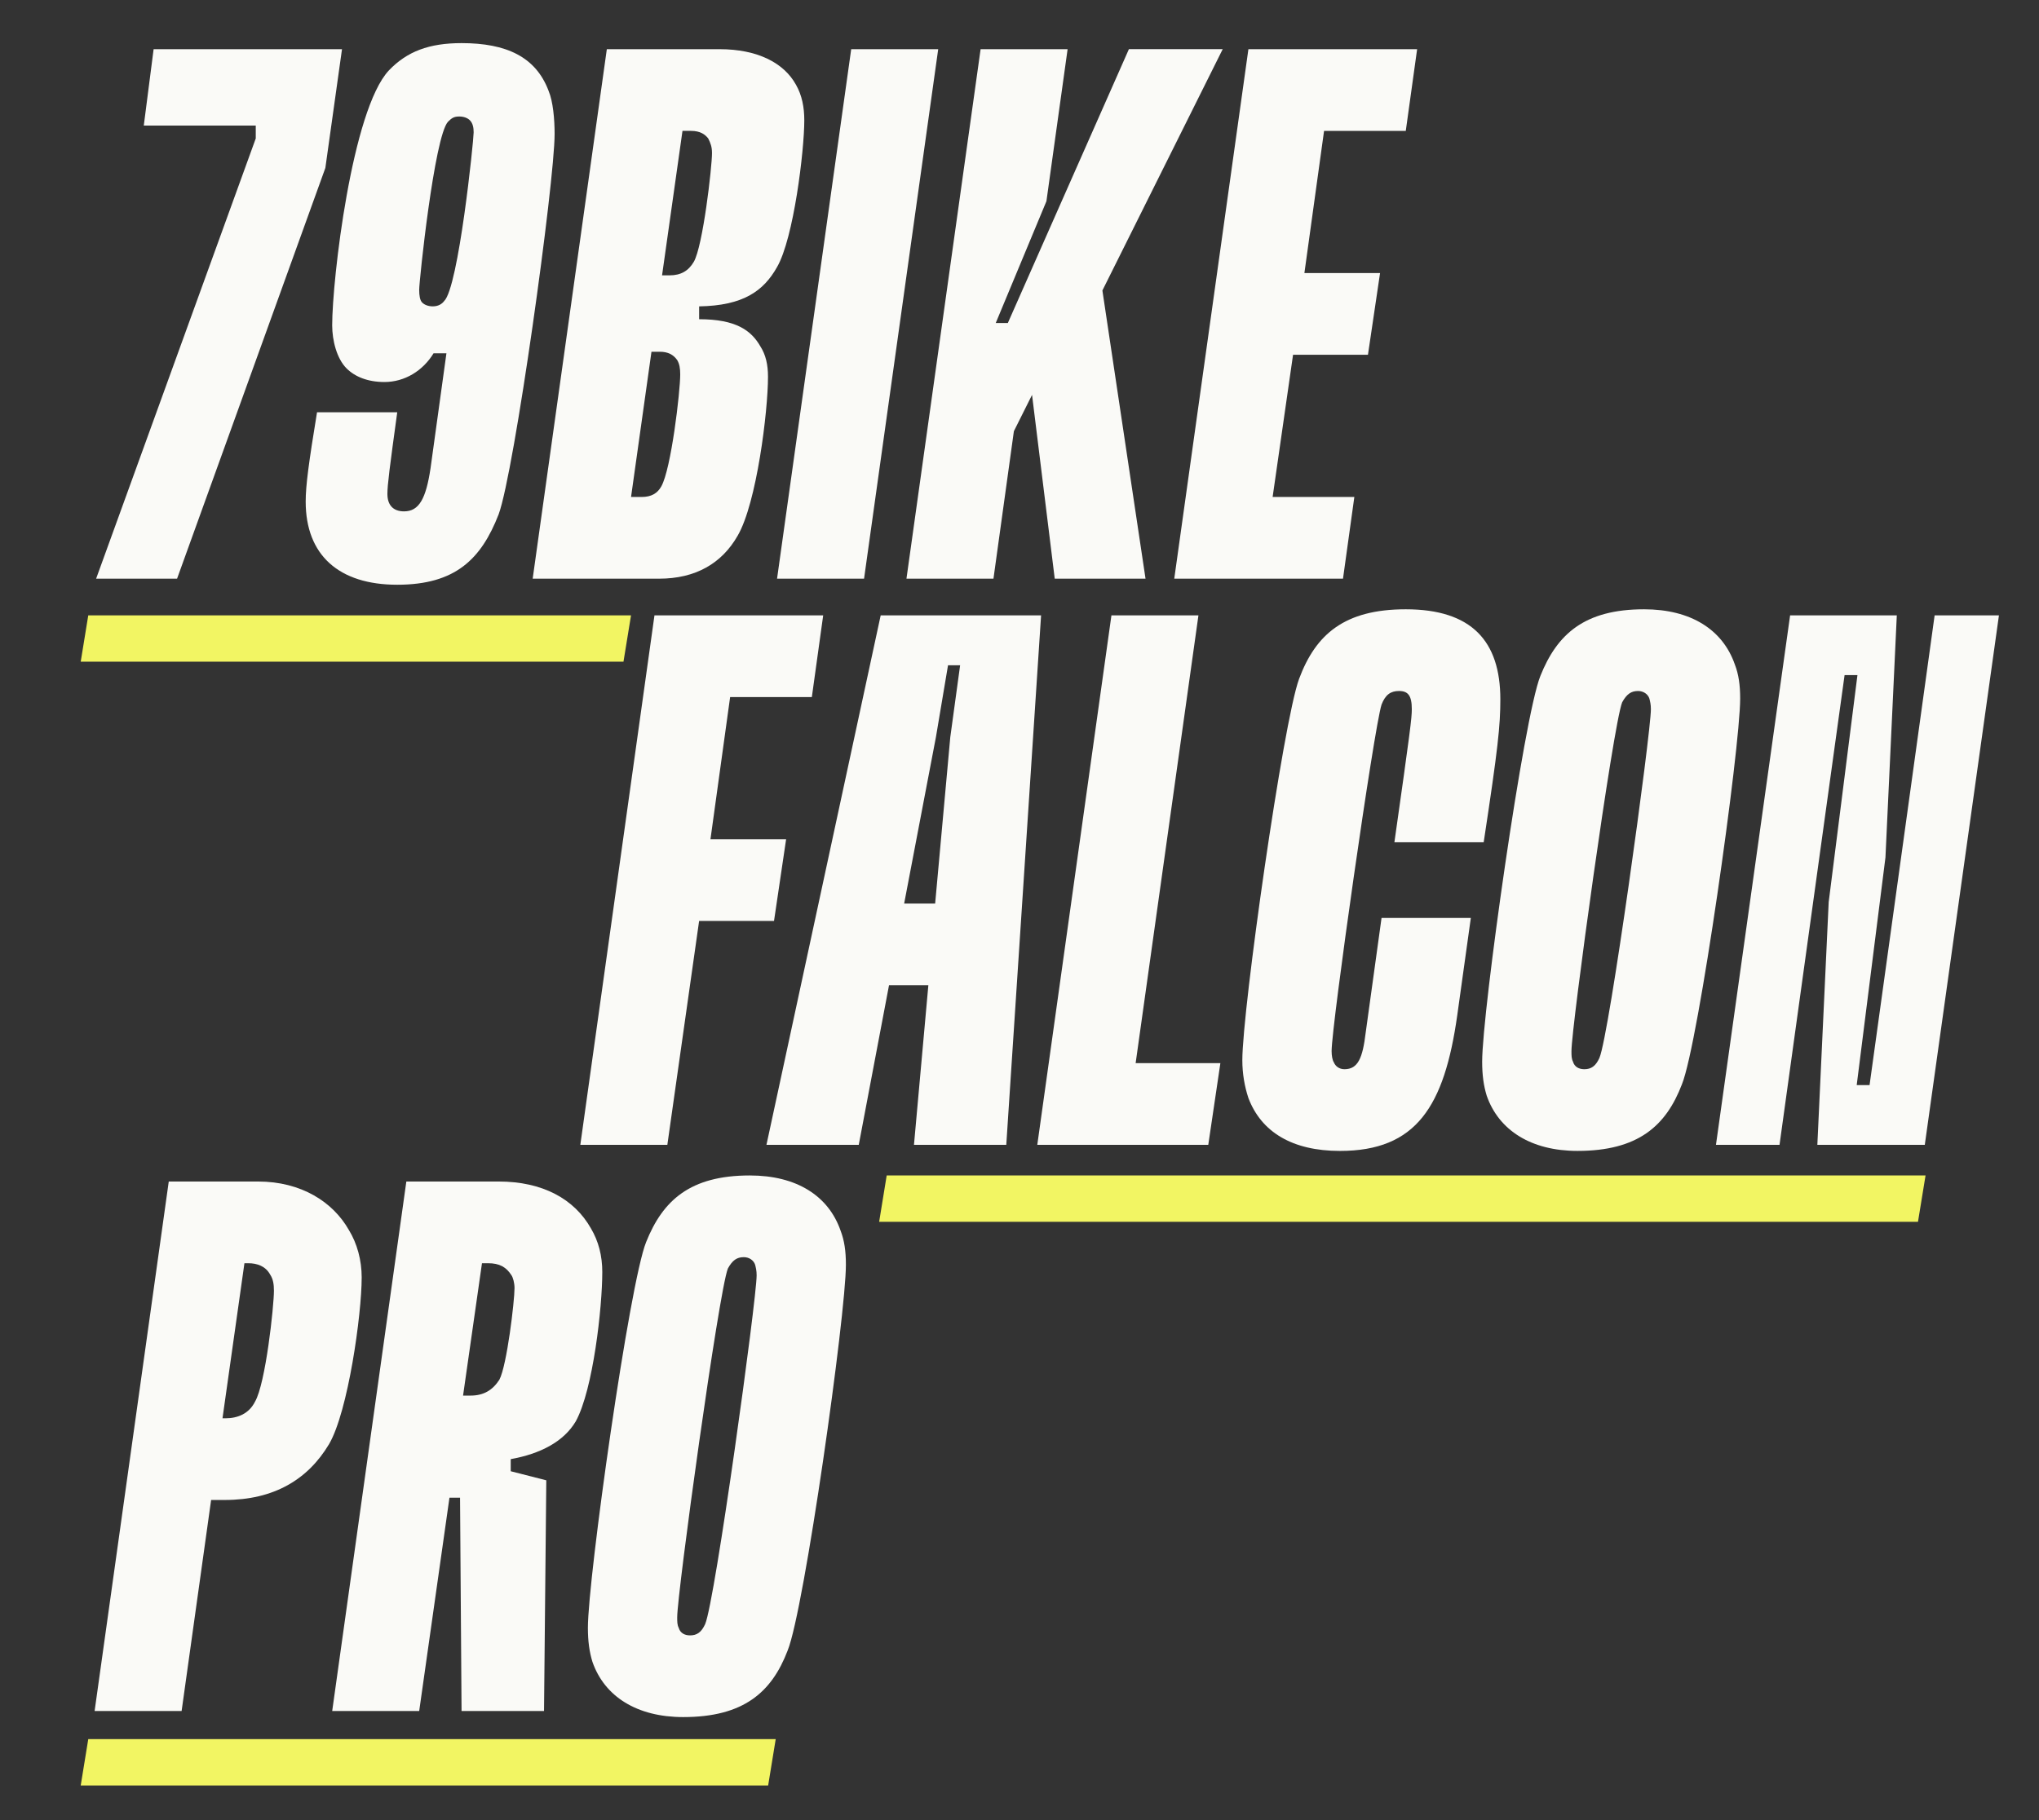
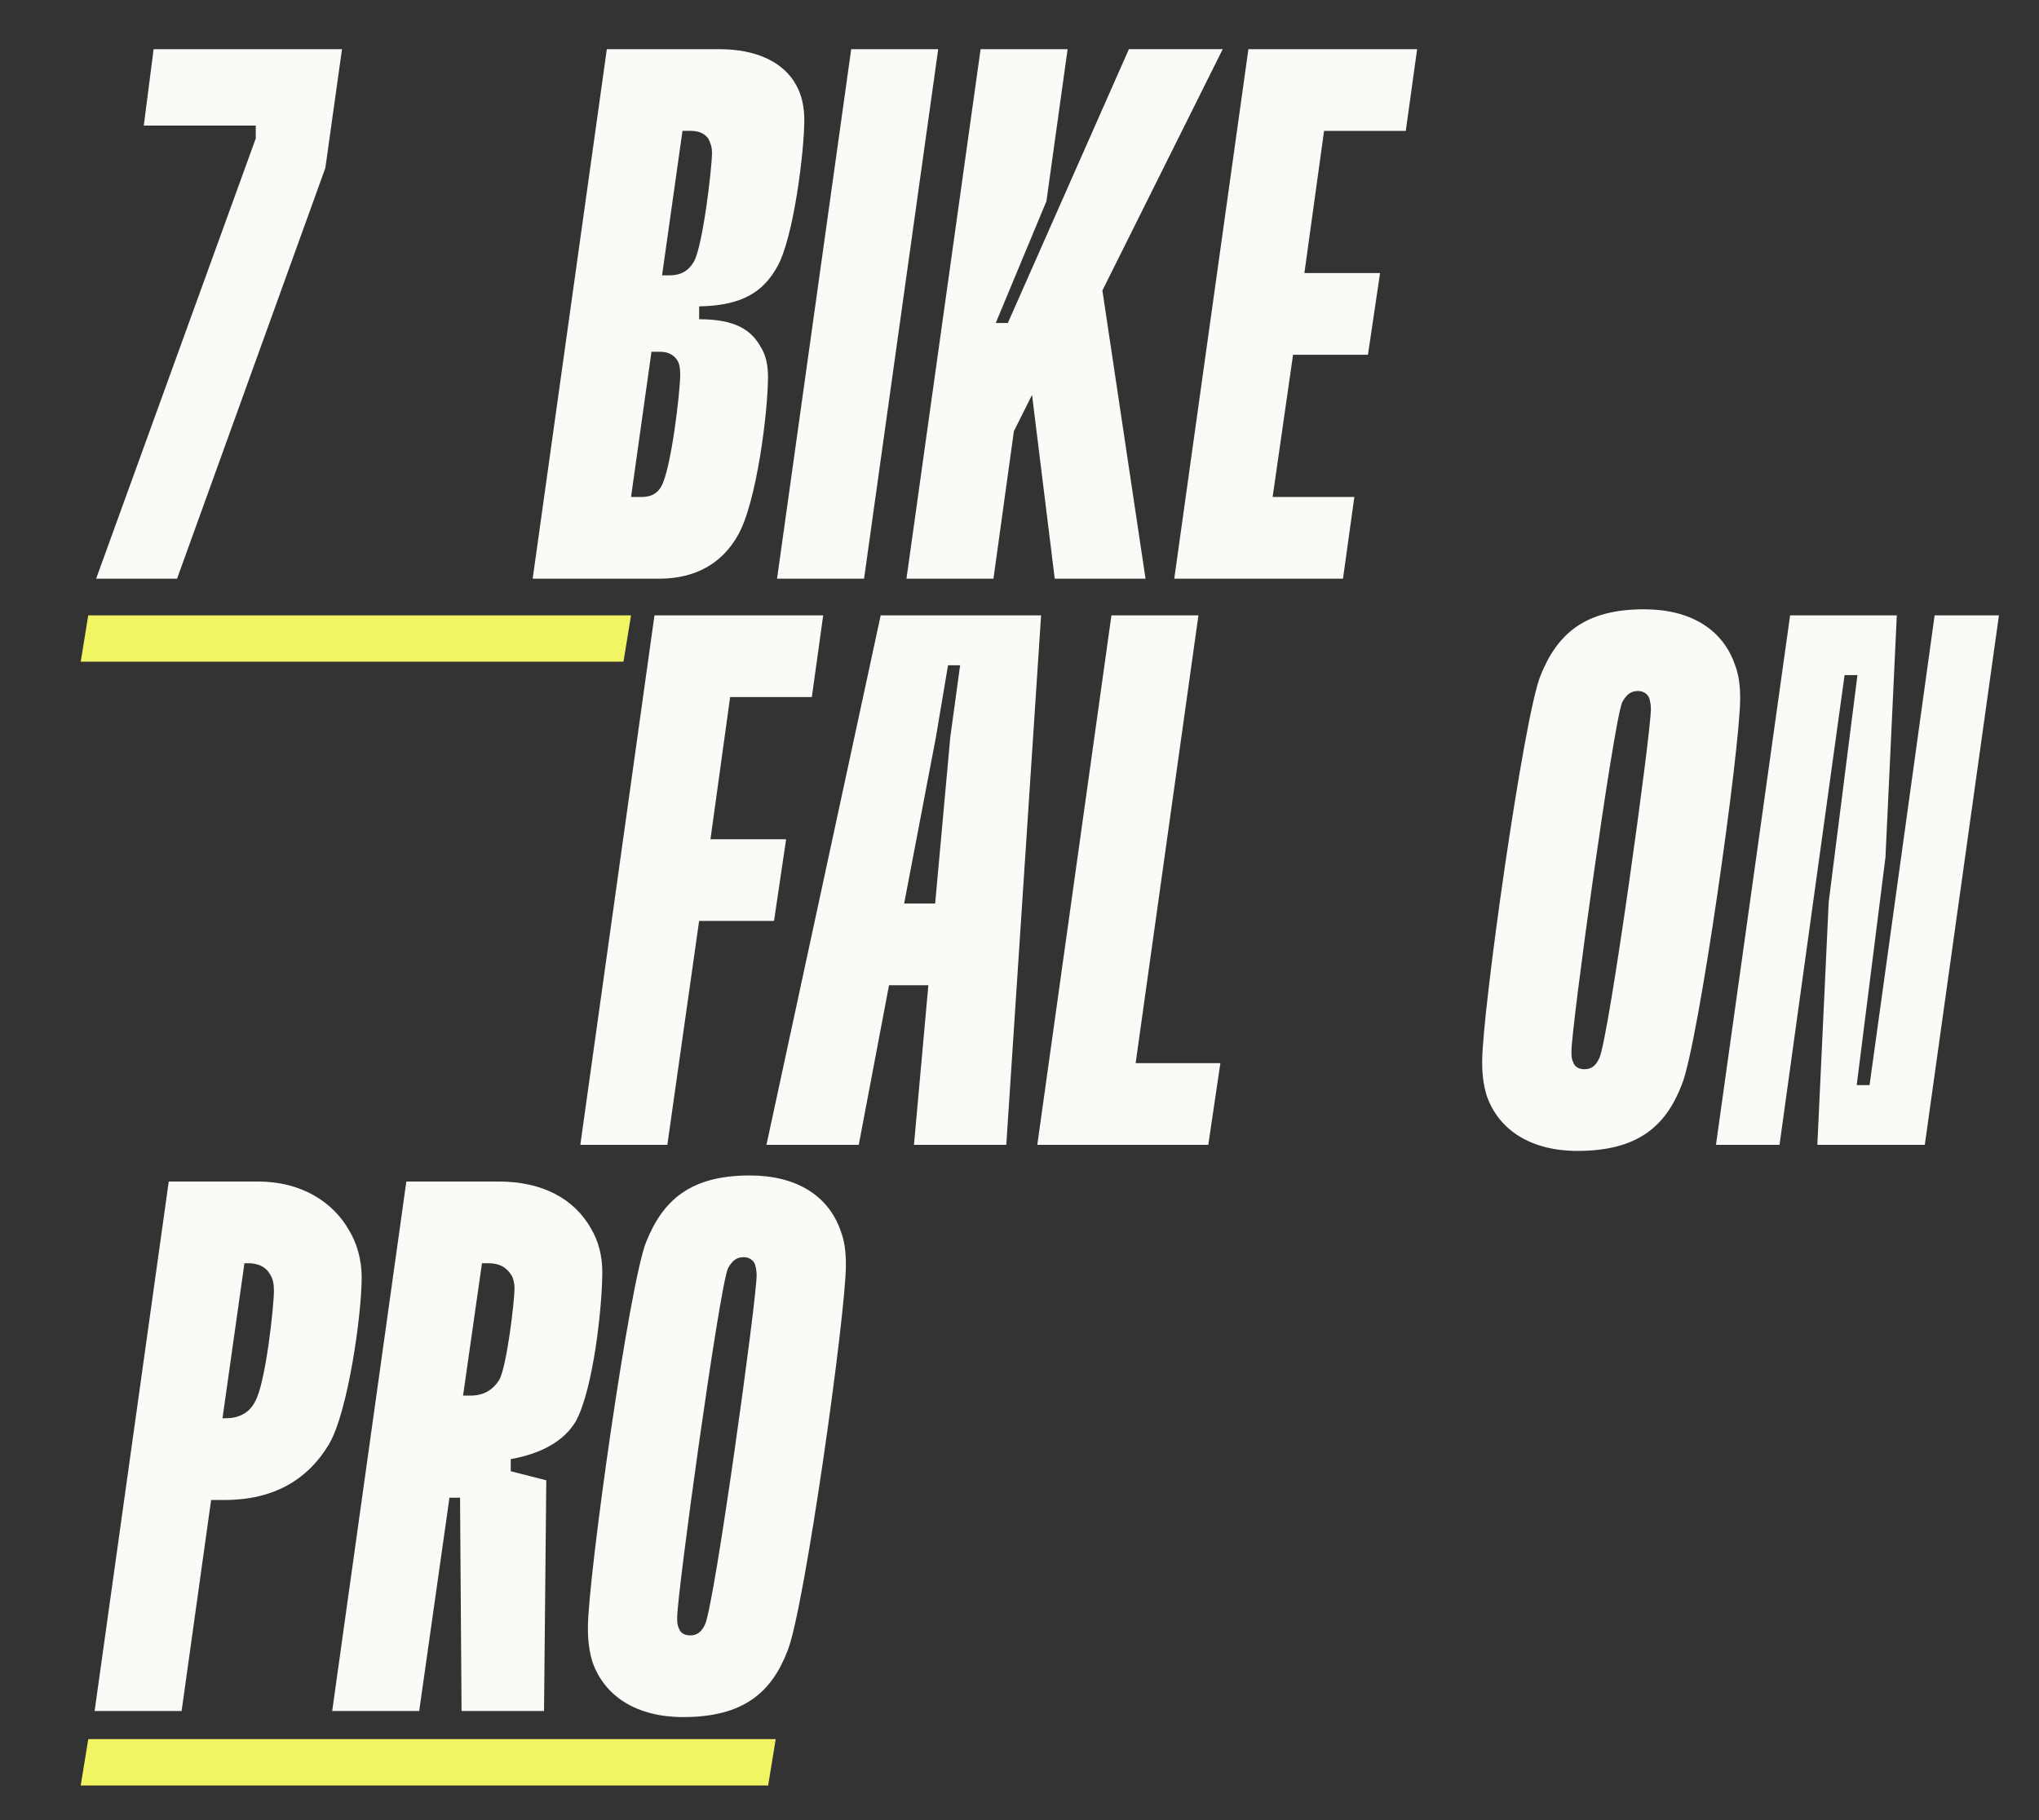
<svg xmlns="http://www.w3.org/2000/svg" id="Layer_1" data-name="Layer 1" viewBox="0 0 1080.17 964.45">
  <rect x="0" y="0" width="1080.17" height="964.45" fill="#333333" stroke="none" />
  <defs>
    <style>
      .cls-1 {
        fill: #f2f563;
      }

      .cls-2 {
        fill: #fafaf7;
      }
    </style>
  </defs>
  <g>
    <path class="cls-2" d="M50.92,306.63l84.57-233.28v-6.81h-59.32l5.21-40.48h99.8l-8.82,62.93-78.56,217.64h-42.89Z" />
-     <path class="cls-2" d="M290.6,48.1c2.4,5.61,3.21,15.23,3.21,22.85,0,25.65-21.24,178.76-29.66,201.61-9.22,23.65-22.85,37.28-53.71,37.28s-48.5-15.63-48.5-44.09c0-8.42,1.6-20.44,6.01-47.3h42.49c-4.01,29.26-5.21,38.48-5.21,43.29,0,5.61,2.81,9.22,8.82,9.22,8.02,0,11.62-6.81,14.03-22.85l8.42-60.92h-6.81c-5.61,9.22-15.23,15.23-26.05,15.23-8.82,0-15.63-2.81-20.04-7.21-5.21-5.21-7.62-14.83-7.62-22.85,0-24.05,10.42-114.23,30.06-135.08,9.62-10.02,21.24-14.43,38.48-14.43,23.65,0,39.28,7.21,46.09,25.25ZM237.3,64.54c-7.21,8.02-15.23,84.17-15.23,88.98,0,3.21.4,5.61,1.6,6.81,1.2,1.2,3.21,2,5.61,2,2.81,0,4.81-1.2,6.01-2.81,7.62-7.21,15.63-84.97,15.63-89.38,0-2.41-.4-4.81-2-6.41-1.2-1.2-3.21-2-5.61-2-2.81,0-4.01.8-6.01,2.81Z" />
    <path class="cls-2" d="M370.37,162.34v6.81c19.64,0,27.66,6.01,32.47,14.43,2.81,4.41,4.01,9.62,4.01,16.03,0,18.44-6.01,66.94-16.03,84.17-8.42,14.83-22.45,22.85-41.69,22.85h-66.94L321.47,26.06h59.72c20.04,0,34.07,7.21,40.48,18.84,3.21,5.61,4.41,12.02,4.41,18.84,0,16.03-5.61,62.53-14.43,77.76-7.21,12.83-18.04,20.44-41.28,20.84ZM360.35,198.41c0-3.21-.4-5.61-1.6-7.62-2-2.81-4.81-4.41-9.22-4.41h-4.41l-10.82,76.96h5.61c5.21,0,8.42-2,10.42-5.61,5.21-9.22,10.02-50.1,10.02-59.32ZM377.18,80.97c0-3.21-.8-5.21-2-7.62-1.6-2-4.01-4.01-9.22-4.01h-4.41l-10.82,76.56h4.01c6.01,0,10.02-2.41,12.83-7.21,4.81-8.42,9.62-50.1,9.62-57.72Z" />
    <path class="cls-2" d="M411.65,306.63L450.93,26.06h46.09l-39.28,280.57h-46.09Z" />
    <path class="cls-2" d="M647.73,26.06l-63.73,127.86,22.85,152.71h-48.1l-12.02-97.4-9.62,19.24-10.82,78.16h-46.09l39.28-280.57h46.09l-11.22,80.56-26.85,64.53h6.41l64.13-145.1h49.7Z" />
    <path class="cls-2" d="M622.07,306.63l39.28-280.57h89.38l-6.01,43.29h-43.29l-10.42,75.35h40.08l-6.41,43.29h-39.68l-10.82,75.35h43.29l-6.01,43.29h-89.38Z" />
    <path class="cls-2" d="M307.43,606.63l39.28-280.57h89.38l-6.01,43.29h-43.29l-10.42,75.35h40.08l-6.41,43.29h-39.68l-16.83,118.64h-46.09Z" />
    <path class="cls-2" d="M466.55,326.06h84.97l-18.44,280.57h-48.9l7.62-84.57h-20.84l-16.03,84.57h-48.9l60.52-280.57ZM478.97,478.77h16.43l8.02-88.18,5.21-38.08h-6.41l-6.41,38.08-16.83,88.18Z" />
    <path class="cls-2" d="M549.51,606.63l39.28-280.57h46.09l-33.27,237.28h44.89l-6.41,43.29h-90.58Z" />
-     <path class="cls-2" d="M661.34,581.78c-2-6.01-3.21-12.83-3.21-20.04,0-26.85,21.64-179.17,30.06-202.01,8.82-23.65,24.05-36.88,56.52-36.88,34.87,0,50.1,16.83,50.1,47.7,0,14.03-1.2,25.65-8.82,75.75h-47.3c8.42-59.32,9.22-65.73,9.22-70.54,0-7.21-2-9.62-6.81-9.62-4.41,0-7.21,2-9.22,7.21-4.01,12.43-26.45,169.95-26.45,183.58,0,2.4.4,4.81,1.2,6.01.8,2,2.81,3.61,5.61,3.61,7.21,0,9.62-6.01,11.22-19.24l8.42-60.92h47.3l-7.21,51.71c-6.81,48.1-21.64,71.75-62.13,71.75-25.25,0-41.69-10.02-48.5-28.06Z" />
    <path class="cls-2" d="M787.59,580.58c-1.6-5.21-2.41-10.82-2.41-18.04,0-26.45,22.04-182.77,30.86-204.42,8.82-22.04,23.25-35.27,54.91-35.27,24.85,0,41.68,10.82,48.1,29.26,2,5.21,2.81,10.82,2.81,18.04,0,26.45-22.04,182.77-30.86,204.42-8.42,22.04-23.25,35.27-55.31,35.27-24.45,0-41.68-10.82-48.1-29.26ZM847.31,560.54c5.21-12.02,27.26-171.95,27.26-184.78,0-2.41-.4-4.01-.8-5.61-.8-2.41-3.21-4.01-6.01-4.01-3.61,0-6.01,1.6-8.42,6.01-4.81,12.02-26.85,171.95-26.85,184.78,0,2.4,0,4.01.8,5.61.8,2.81,3.21,4.01,6.01,4.01,3.61,0,6.01-1.6,8.02-6.01Z" />
    <path class="cls-2" d="M909.04,606.63l39.28-280.57h56.52l-6.01,128.26-15.23,120.65h6.81l34.47-248.91h34.07l-39.28,280.57h-56.92l6.01-128.66,15.23-120.25h-6.81l-34.47,248.91h-33.67Z" />
    <path class="cls-2" d="M191.6,676.96c0,19.64-7.21,70.95-17.24,88.18-11.22,18.84-29.26,29.66-55.31,29.66h-7.21l-15.63,111.83h-46.09l39.28-280.57h47.3c22.85,0,39.68,10.82,48.1,25.65,4.41,7.21,6.81,16.03,6.81,25.25ZM145.11,683.78c0-3.21-.4-6.01-2-8.42-2.41-4.41-6.81-6.01-11.62-6.01h-2l-11.62,82.17h1.6c6.41,0,12.43-2.41,15.63-8.82,5.61-9.62,10.02-50.5,10.02-58.92Z" />
    <path class="cls-2" d="M319.06,674.16c0,18.44-4.81,62.13-14.03,78.96-6.41,10.82-18.84,17.24-34.47,20.04v6.41l18.84,4.81-1.2,122.25h-43.69l-.8-113.03h-5.61l-16.03,113.03h-46.09l39.28-280.57h48.9c23.25,0,40.08,9.22,48.9,24.85,4.01,6.81,6.01,14.43,6.01,23.25ZM272.57,682.57c0-2.81-.8-5.61-1.6-6.81-2.81-4.41-6.41-6.41-12.43-6.41h-3.21l-10.02,70.14h4.01c6.81,0,11.62-2.81,15.23-8.42,4.01-7.62,8.02-41.68,8.02-48.5Z" />
    <path class="cls-2" d="M313.85,880.58c-1.6-5.21-2.41-10.82-2.41-18.04,0-26.45,22.05-182.77,30.86-204.42,8.82-22.04,23.25-35.27,54.91-35.27,24.85,0,41.69,10.82,48.1,29.26,2,5.21,2.81,10.82,2.81,18.04,0,26.45-22.04,182.77-30.86,204.42-8.42,22.04-23.25,35.27-55.31,35.27-24.45,0-41.69-10.82-48.1-29.26ZM373.57,860.54c5.21-12.02,27.26-171.95,27.26-184.78,0-2.41-.4-4.01-.8-5.61-.8-2.41-3.21-4.01-6.01-4.01-3.61,0-6.01,1.6-8.42,6.01-4.81,12.02-26.85,171.95-26.85,184.78,0,2.4,0,4.01.8,5.61.8,2.81,3.21,4.01,6.01,4.01,3.61,0,6.01-1.6,8.02-6.01Z" />
  </g>
  <polygon class="cls-1" points="330.29 350.61 42.76 350.61 46.76 326.06 334.29 326.06 330.29 350.61" />
  <polygon class="cls-1" points="406.93 946.08 42.76 946.08 46.76 921.52 410.94 921.52 406.93 946.08" />
-   <polygon class="cls-1" points="1016.06 647.41 465.73 647.41 469.73 622.85 1020.07 622.85 1016.06 647.41" />
</svg>